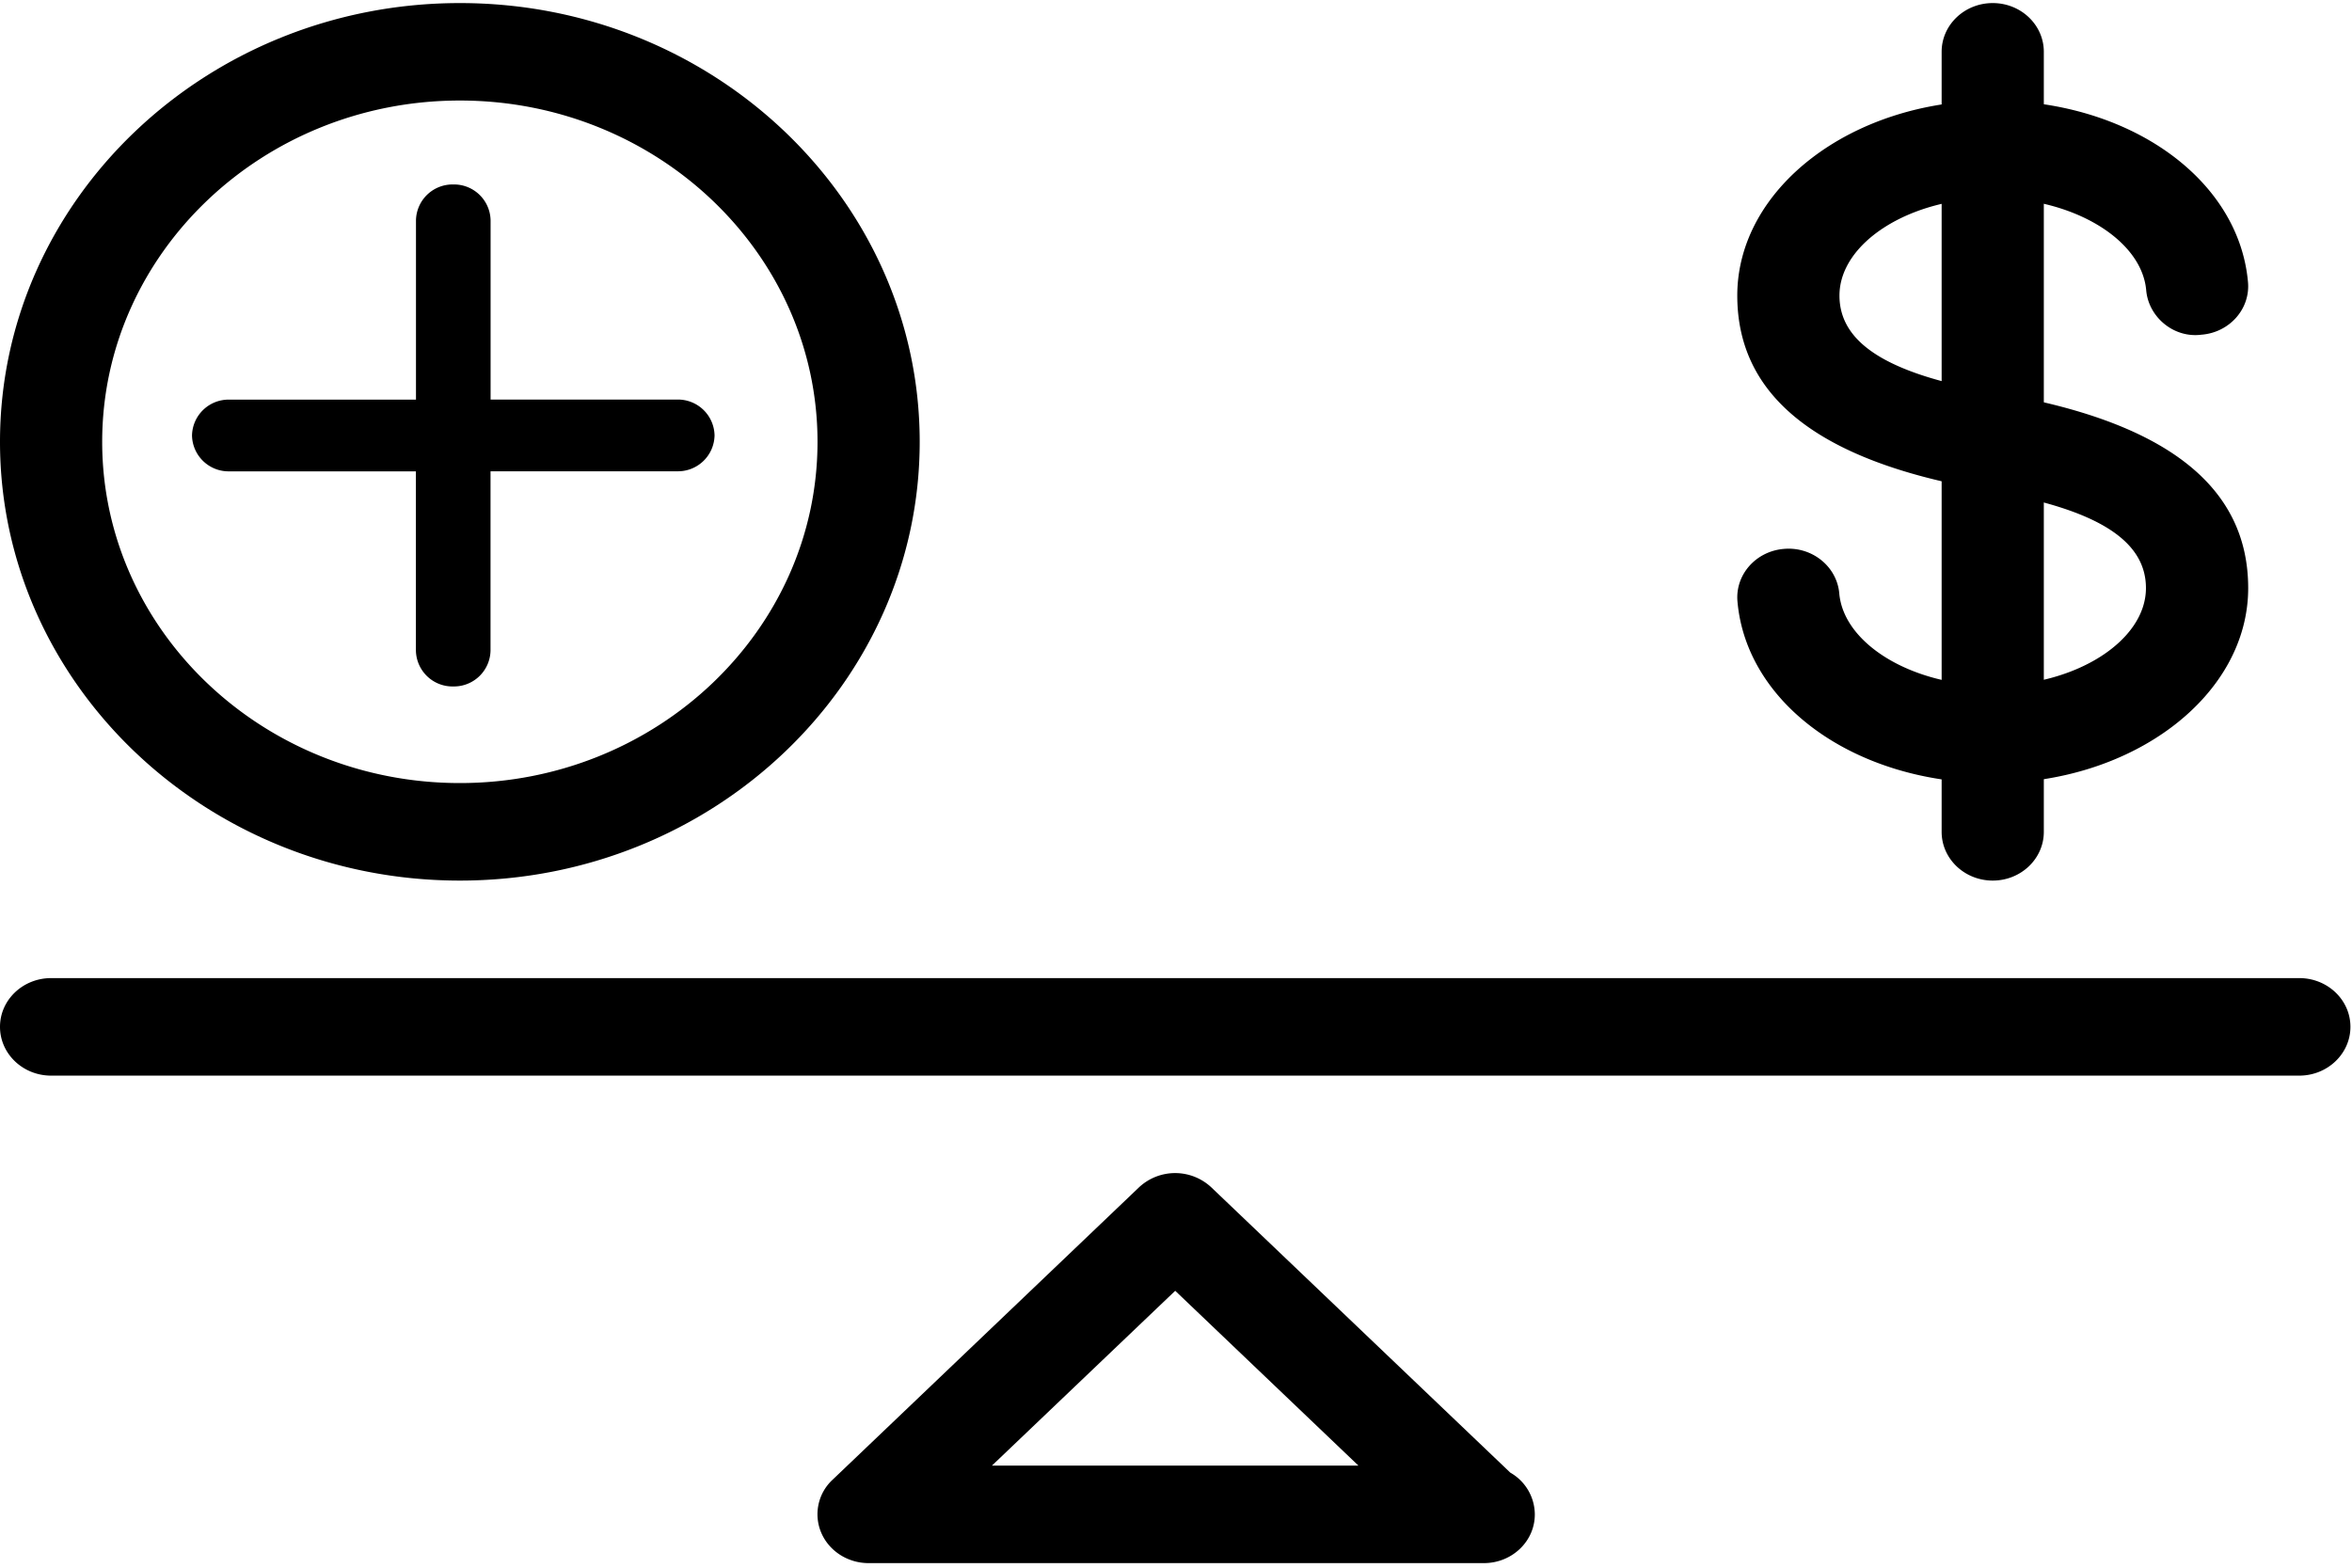
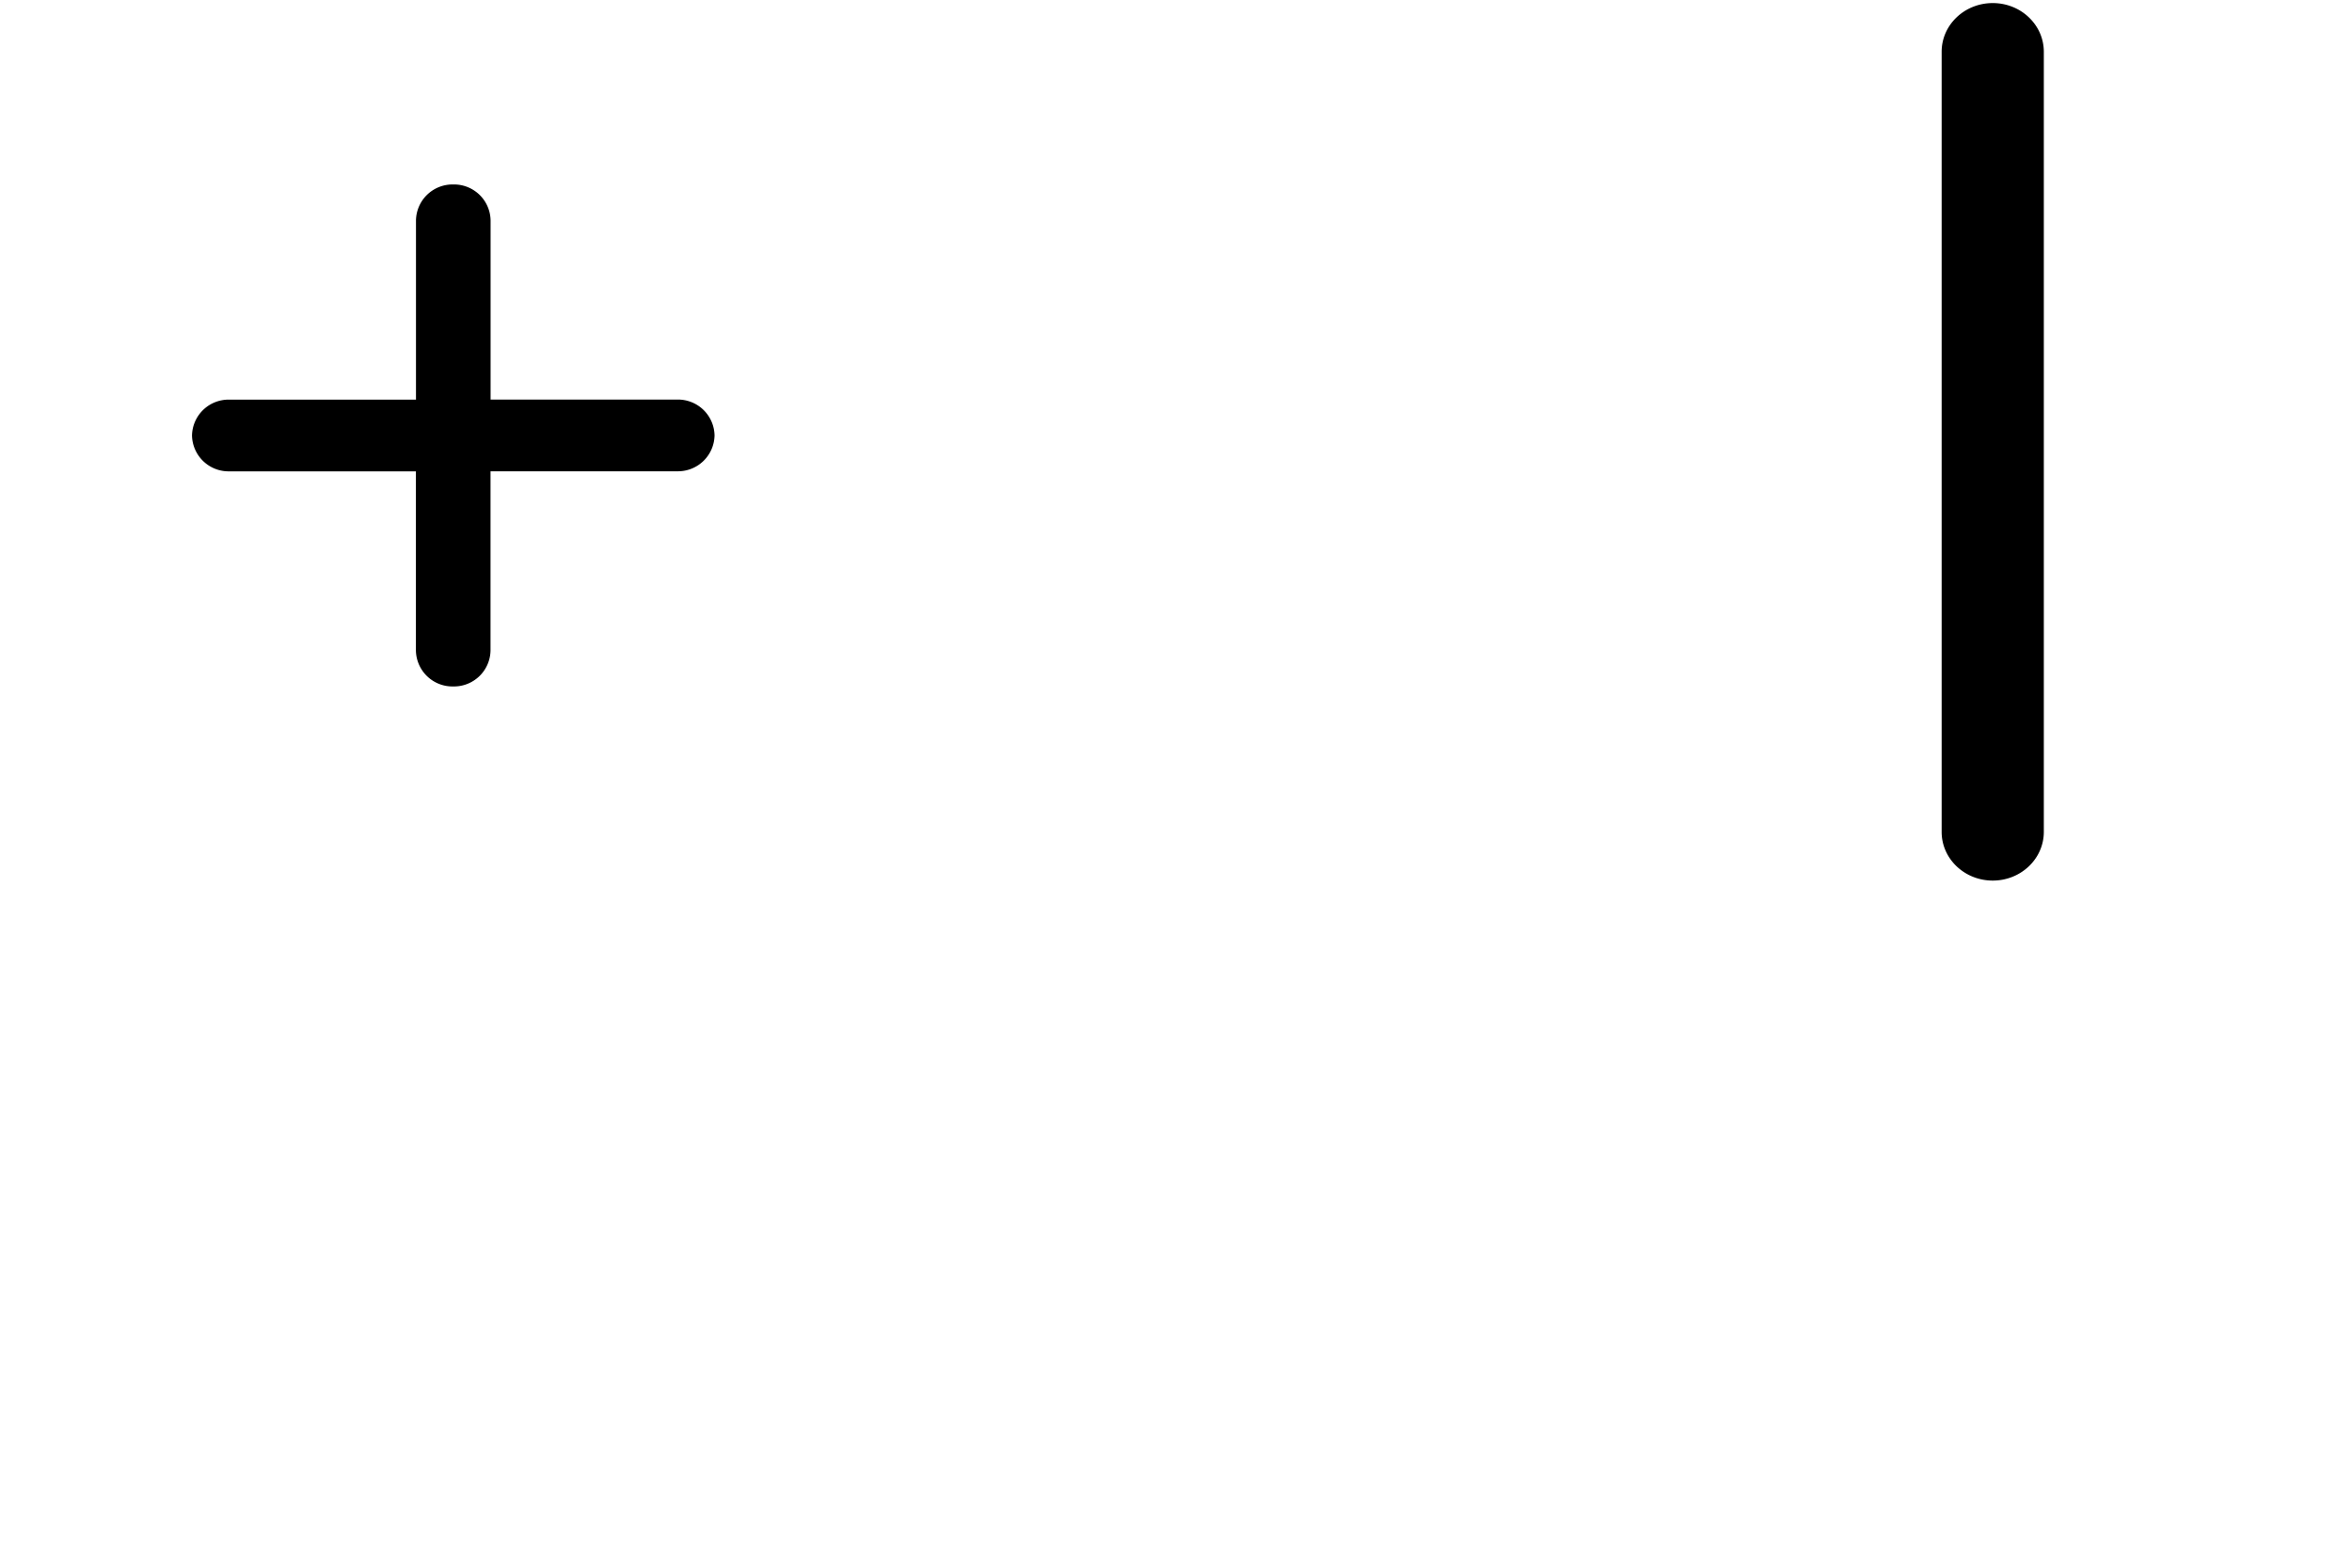
<svg xmlns="http://www.w3.org/2000/svg" width="36" height="24" viewBox="0 0 36 24">
  <g fill="#000000" fill-rule="nonzero">
-     <path d="M23.117 22.545l-4.577-4.368a.81.81 0 0 0-1.106 0l-4.692 4.478a.72.72 0 0 0-.17.814c.121.279.407.461.723.461h9.417c.431 0 .782-.334.78-.748a.74.74 0 0 0-.375-.637zm-7.934-.108l2.805-2.676 2.804 2.676h-5.609zM35.193 14.974H.783c-.433 0-.783.334-.783.746s.35.747.782.747h34.411c.432 0 .783-.335.783-.747s-.35-.746-.783-.746zM7.039.047C3.158.047 0 3.06 0 6.764c0 3.703 3.158 6.717 7.039 6.717 3.88 0 7.038-3.014 7.038-6.717C14.077 3.06 10.92.047 7.04.047zm0 11.941c-3.02 0-5.475-2.343-5.475-5.224 0-2.881 2.456-5.225 5.475-5.225 3.018 0 5.474 2.344 5.474 5.225 0 2.88-2.456 5.224-5.474 5.224zM30.66 6.034a6.694 6.694 0 0 0-.167-.031c-1.595-.28-2.338-.748-2.338-1.478 0-.81 1.076-1.493 2.348-1.493 1.226 0 2.279.633 2.347 1.412.036.41.421.735.845.68.43-.033.75-.395.713-.805-.14-1.585-1.819-2.78-3.905-2.78-2.157 0-3.912 1.34-3.912 2.986 0 1.533 1.218 2.525 3.754 2.97l.168.03c1.591.28 2.333.75 2.333 1.478 0 .809-1.075 1.493-2.348 1.493-1.225 0-2.278-.633-2.346-1.412-.036-.411-.416-.718-.845-.681-.43.034-.75.395-.713.806.139 1.584 1.819 2.78 3.905 2.78 2.157 0 3.912-1.34 3.912-2.986 0-1.533-1.215-2.524-3.75-2.97z" />
    <path d="M30.501.047c-.432 0-.782.334-.782.746v11.942c0 .412.35.746.782.746.432 0 .782-.334.782-.746V.793c0-.412-.35-.746-.782-.746zM7.51 6.117h2.856a.56.56 0 0 1 .571.549.56.56 0 0 1-.57.549H7.508V9.96a.56.56 0 0 1-.57.549.56.56 0 0 1-.572-.55V7.216H3.51a.56.56 0 0 1-.571-.549.56.56 0 0 1 .571-.549h2.857V3.372a.56.56 0 0 1 .571-.548.56.56 0 0 1 .571.548v2.745z" />
  </g>
</svg>